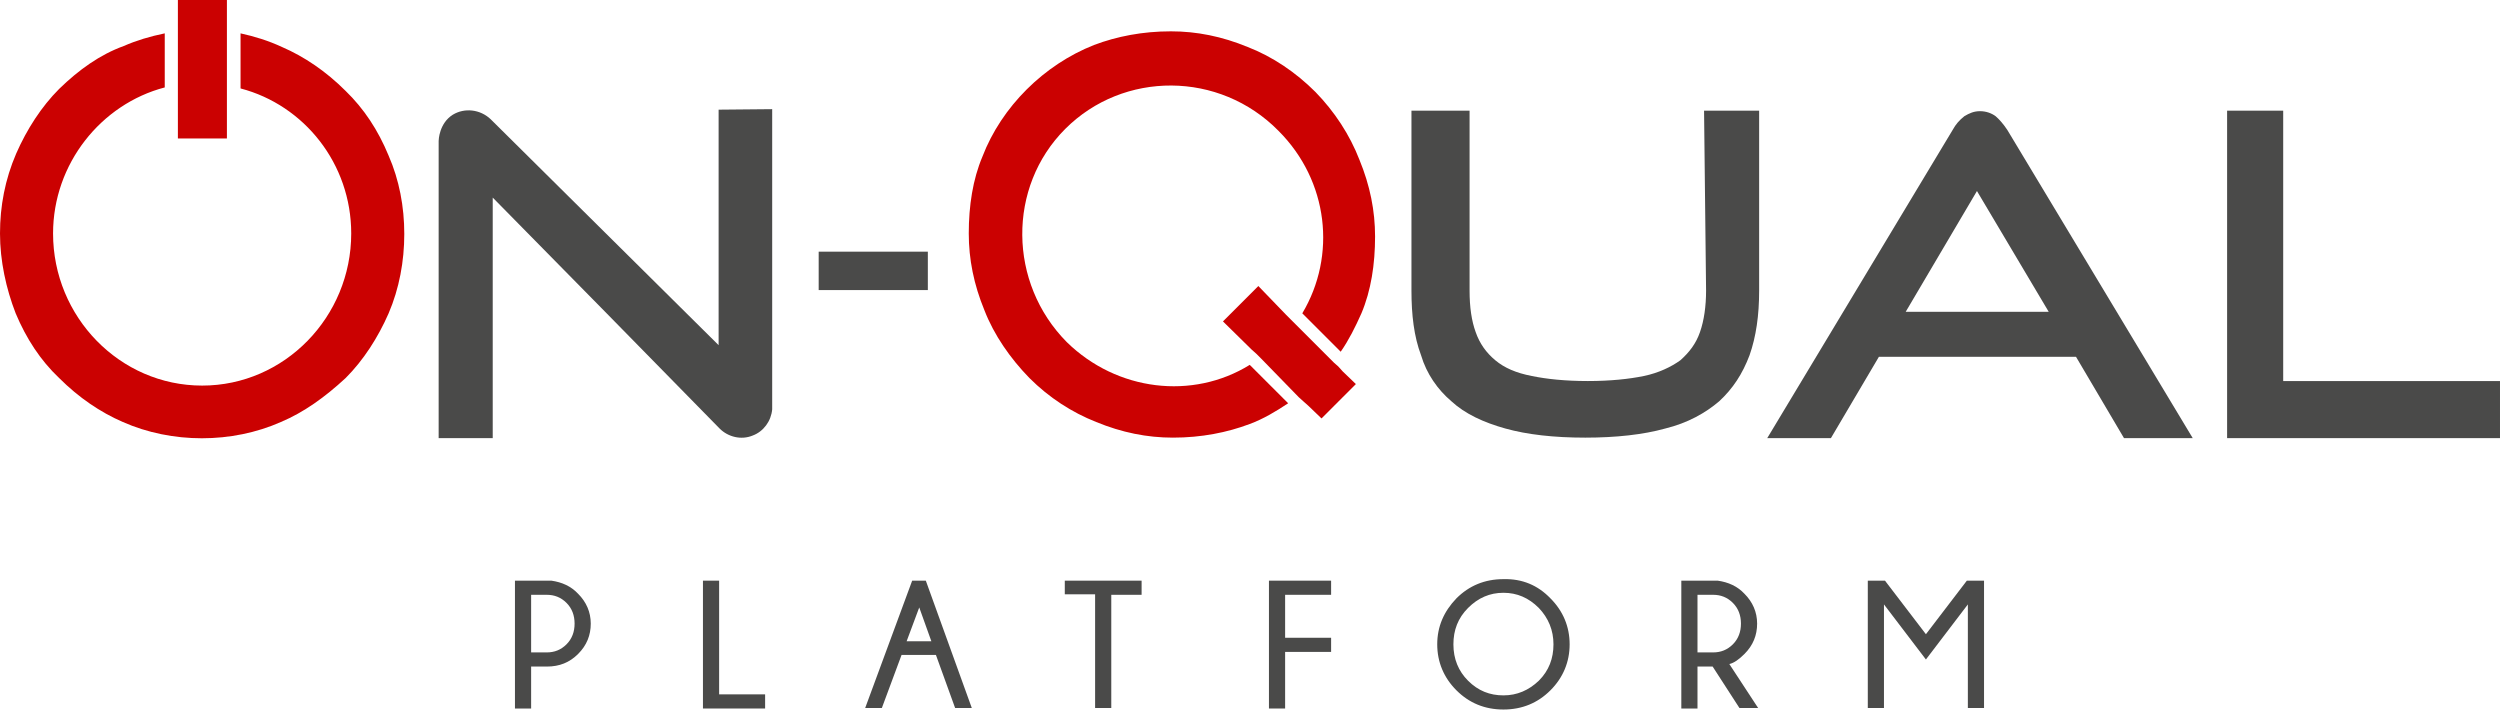
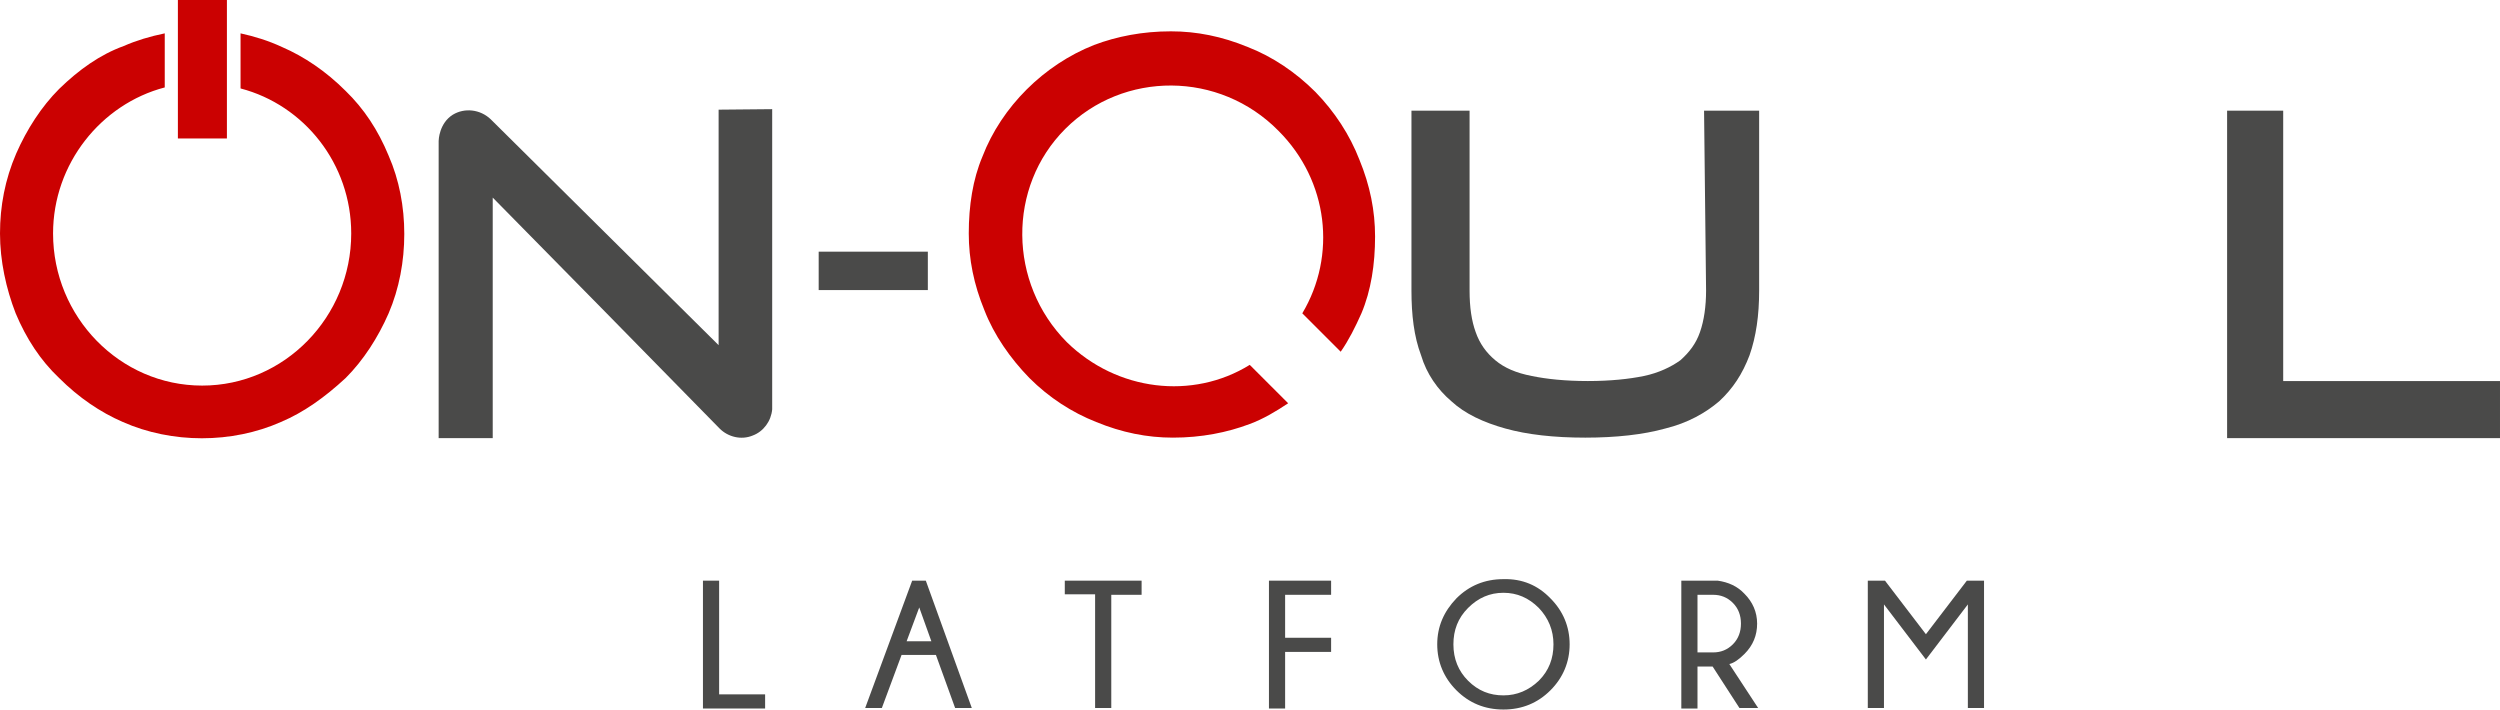
<svg xmlns="http://www.w3.org/2000/svg" version="1.1" id="Calque_1" x="0px" y="0px" viewBox="0 0 494.7 140.5" style="enable-background:new 0 0 494.7 140.5;" xml:space="preserve">
  <style type="text/css">
	.st0{fill:#4A4A49;}
	.st1{fill:#CB0101;}
</style>
  <g id="Calque_1_00000116939295467860646150000006374677655305208211_">
</g>
  <g id="Calque_2_00000161629689562384312830000009662192620909027495_">
</g>
  <g id="Calque_3">
    <g>
      <g>
-         <path class="st0" d="M105.1,131.9v8.3h-3.2v-25.3h7.2c2.1,0.3,3.9,1.1,5.3,2.6c1.6,1.6,2.5,3.6,2.5,5.9s-0.8,4.3-2.5,6     s-3.7,2.5-6.2,2.5H105.1z M105.1,117.7v11.4h3.1c1.5,0,2.8-0.5,3.9-1.6s1.6-2.5,1.6-4.1s-0.5-3-1.6-4.1s-2.4-1.6-3.9-1.6H105.1z" />
-         <path class="st0" d="M139.1,140.1v-25.2h3.2v22.5h9.1v2.8h-12.3V140.1z" />
+         <path class="st0" d="M139.1,140.1v-25.2h3.2v22.5h9.1v2.8h-12.3z" />
        <path class="st0" d="M183.2,114.9l9.1,25.2H189l-3.8-10.5h-6.8l-3.9,10.5h-3.3l9.3-25.2H183.2z M184.3,126.9l-2.4-6.7l-2.5,6.7     H184.3z" />
        <path class="st0" d="M219.9,117.6v22.5h-3.2v-22.5h-6v-2.7h15.2v2.8h-6V117.6z" />
        <path class="st0" d="M263.4,114.9v2.8h-9.1v8.5h9.1v2.8h-9.1v11.2h-3.2v-25.3H263.4z" />
        <path class="st0" d="M306.8,118.4c2.5,2.5,3.8,5.6,3.8,9.1c0,3.5-1.3,6.6-3.8,9.1s-5.6,3.8-9.3,3.8c-3.7,0-6.8-1.3-9.3-3.8     s-3.8-5.6-3.8-9.1c0-3.5,1.3-6.5,3.8-9.1c2.5-2.5,5.6-3.8,9.3-3.8C301.2,114.5,304.3,115.8,306.8,118.4z M297.5,117.3     c-2.7,0-5,1-7,3s-2.9,4.4-2.9,7.2c0,2.9,1,5.3,2.9,7.2c2,2,4.3,2.9,7,2.9s5-1,7-2.9c2-2,2.9-4.4,2.9-7.2s-1-5.2-2.9-7.2     C302.5,118.3,300.2,117.3,297.5,117.3z" />
        <path class="st0" d="M338.9,131.9h-3v8.3h-3.2v-25.3h7.2c2.1,0.3,3.9,1.1,5.3,2.6c1.6,1.6,2.5,3.6,2.5,5.9s-0.8,4.3-2.5,6     c-1.1,1.1-2.1,1.8-3,2l5.7,8.7h-3.7L338.9,131.9z M335.9,117.7v11.4h3.1c1.5,0,2.8-0.5,3.9-1.6s1.6-2.5,1.6-4.1s-0.5-3-1.6-4.1     s-2.4-1.6-3.9-1.6H335.9z" />
        <path class="st0" d="M392.6,114.9v25.2h-3.2v-20.5l-8.3,10.9l-8.3-10.9v20.5h-3.2v-25.2h3.4l8.1,10.6l8.1-10.6H392.6z" />
      </g>
      <g>
        <g>
          <path class="st1" d="M69.5,46.2c0,16.5-13.2,30.1-29.5,30.1S10.5,62.7,10.5,46.2c0-13.8,9.5-25.6,22.1-28.9V6.6      C29.7,7.2,27,8,24.5,9.1c-4.7,1.7-8.9,4.7-12.8,8.5c-3.5,3.5-6.4,8-8.5,12.8C1,35.5,0,40.8,0,46.2S1.2,57.1,3.1,62      c2.1,5,4.9,9.3,8.6,12.8c3.9,3.9,8.2,6.8,12.6,8.7l0,0c9.7,4.3,21.6,4.3,31.3,0c4.5-1.9,8.7-4.9,12.8-8.7      c3.5-3.5,6.4-8,8.5-12.8C79,57.1,80,51.7,80,46.3s-1-10.7-3.1-15.5c-2.1-5.1-4.9-9.3-8.5-12.8c-3.9-3.9-8.2-6.8-12.6-8.7      C53,8,50.3,7.2,47.6,6.6v10.9C60.2,20.8,69.5,32.4,69.5,46.2z" />
          <polygon class="st1" points="35.2,0 35.2,3.5 35.2,4.9 35.2,6.2 35.2,16.9 35.2,18.1 35.2,19.4 35.2,27.4 44.9,27.4 44.9,19.4       44.9,18.1 44.9,16.9 44.9,6.2 44.9,4.9 44.9,3.5 44.9,0     " />
        </g>
        <path class="st0" d="M142.2,21.7v46.6L97.1,23.6c-2.1-2-5.2-2.3-7.5-0.9c-2.7,1.7-2.8,5-2.8,5.2c0,19.6,0,39.2,0,58.8     c3.6,0,7.1,0,10.7,0c0-15.9,0-31.7,0-47.6c15,15.2,30,30.5,44.9,45.7c1.7,1.7,4.3,2.3,6.5,1.4c2.2-0.8,3.7-2.9,3.9-5.2     c0-19.8,0-39.6,0-59.4L142.2,21.7L142.2,21.7z" />
        <path class="st0" d="M162,57.4v-7.6h21.6v7.6H162z" />
        <g>
          <path class="st1" d="M211.1,67.7C199.5,56,199.3,37,210.8,25.5S241.3,14,253,25.9c9.9,9.9,11.5,24.7,4.7,36.1l7.6,7.6      c1.6-2.3,2.9-4.9,4.1-7.6c1.9-4.5,2.7-9.7,2.7-15.2c0-5.1-1-10.1-3.1-15.2c-1.9-4.9-4.9-9.5-8.7-13.4c-3.9-3.9-8.5-7-13.4-8.9      c-5.1-2.1-10.1-3.1-15.2-3.1c-5.6,0-10.7,1-15.2,2.7l0,0c-9.9,3.9-18.3,12.2-22.1,22.1c-1.9,4.5-2.7,9.7-2.7,15.2      c0,5.1,1,10.1,3.1,15.2c1.9,4.9,5.1,9.5,8.9,13.4c3.9,3.9,8.4,6.8,13.2,8.7c5.1,2.1,10.1,3.1,15.2,3.1c5.6,0,10.7-1,15.2-2.7      c2.7-1,5.2-2.5,7.6-4.1l-7.6-7.6C236,79.2,221,77.4,211.1,67.7z" />
-           <polygon class="st1" points="268.3,76 265.7,73.5 264.8,72.5 264,71.8 256.4,64.2 255.4,63.2 254.5,62.3 249,56.6 242,63.6       247.7,69.2 248.6,70 249.6,71 257,78.6 258,79.5 258.9,80.3 261.5,82.8     " />
        </g>
        <path class="st0" d="M337.2,21.9h10.9v35.6c0,4.9-0.6,9.1-1.9,12.8c-1.4,3.7-3.3,6.6-6,9.1c-2.7,2.3-6.2,4.3-10.7,5.4     c-4.3,1.2-9.7,1.8-15.8,1.8c-6.2,0-11.5-0.6-15.8-1.8s-8-2.9-10.7-5.4c-2.7-2.3-4.9-5.4-6-9.1c-1.4-3.7-1.9-8-1.9-12.8V21.9h11.5     v35.6c0,3.3,0.4,6,1.2,8.2c0.8,2.3,2.1,4.1,3.9,5.6s4.1,2.5,7.2,3.1c2.9,0.6,6.6,1,11.1,1s8.2-0.4,11.1-1s5.4-1.8,7.2-3.1     c1.8-1.6,3.1-3.3,3.9-5.6c0.8-2.3,1.2-5.1,1.2-8.2L337.2,21.9L337.2,21.9z" />
-         <path class="st0" d="M397.2,25.7c-0.8-1.2-1.6-2.1-2.3-2.7c-0.8-0.6-1.9-1-3.1-1s-2.1,0.4-3.1,1c-1,0.8-1.7,1.6-2.3,2.7l-36.7,61     h12.6l9.5-16.1h39l9.5,16.1h13.6L397.2,25.7z M377.1,61.7l14.1-23.9l14.2,23.9C405.4,61.7,377.1,61.7,377.1,61.7z" />
        <path class="st0" d="M440.7,86.7V21.9h11.1v53.5h42.9v11.3C494.7,86.7,440.7,86.7,440.7,86.7z" />
      </g>
    </g>
  </g>
</svg>